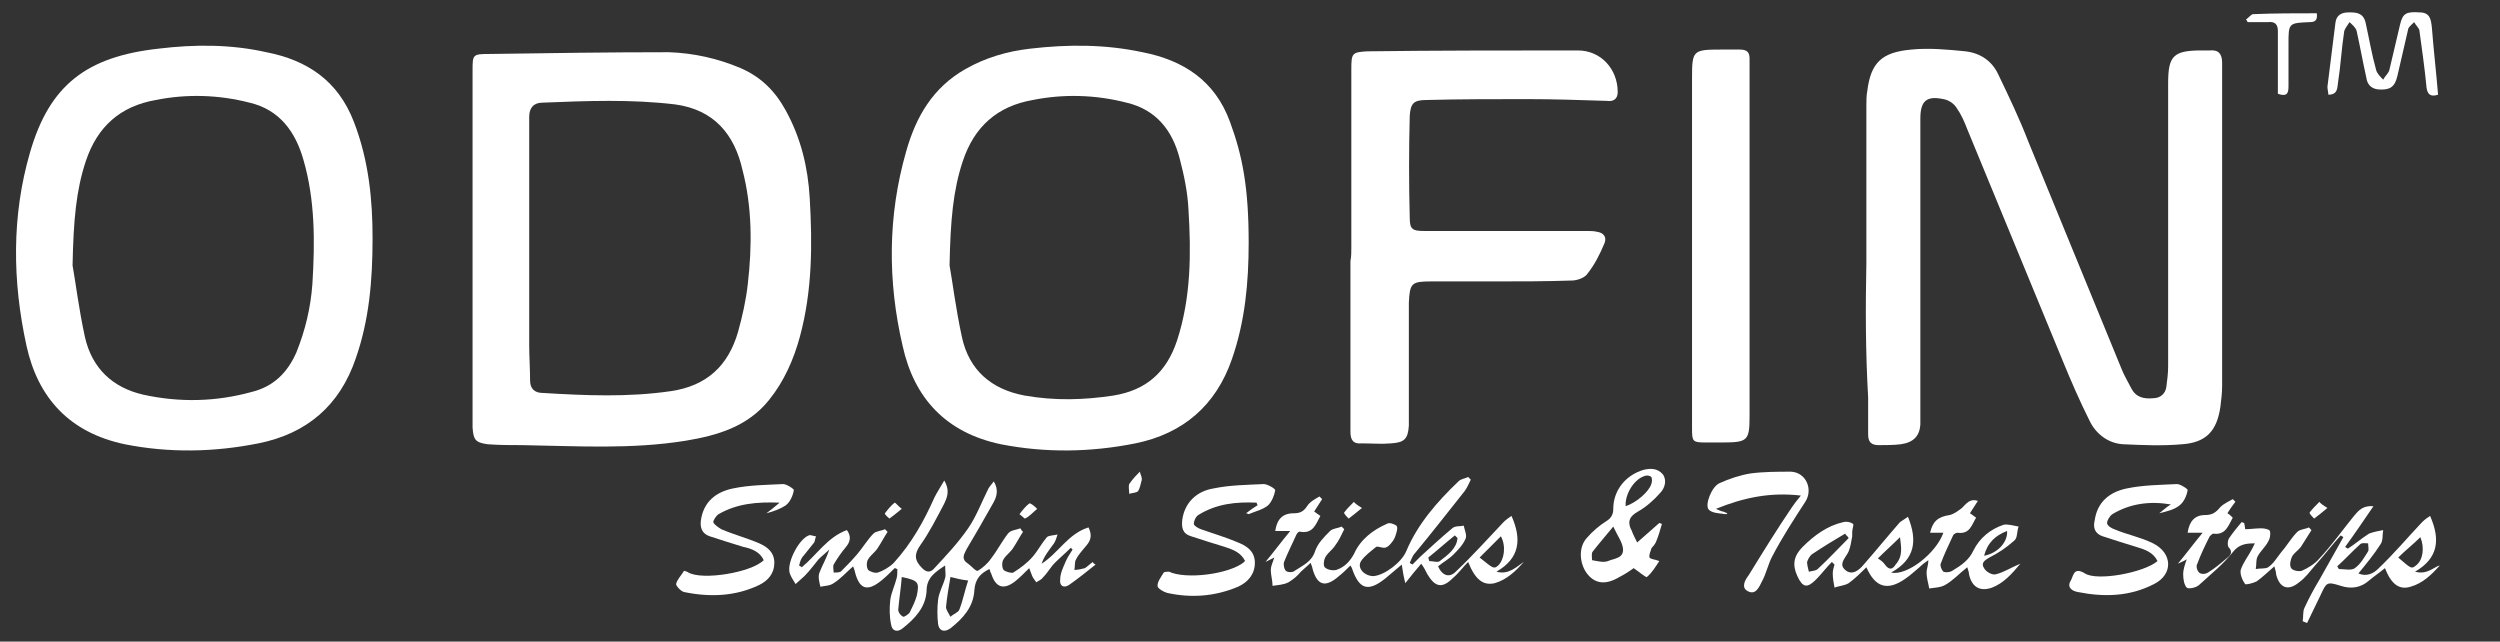
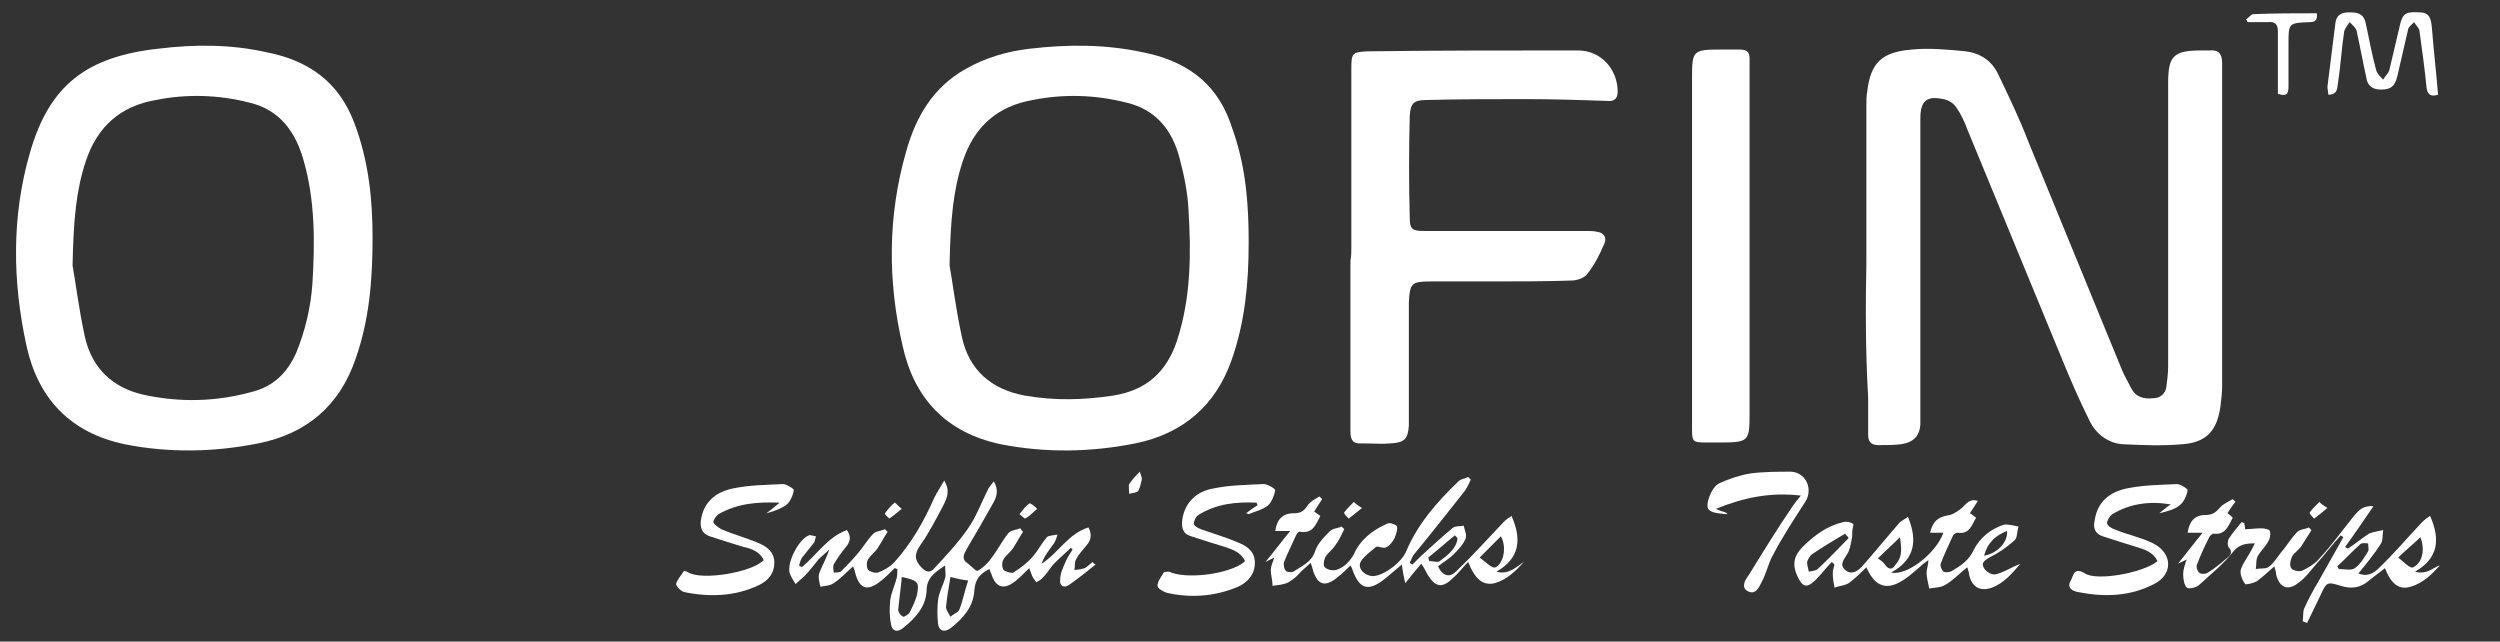
<svg xmlns="http://www.w3.org/2000/svg" version="1.1" id="Ebene_1" x="0px" y="0px" viewBox="0 0 282.5 72.5" style="enable-background:new 0 0 282.5 72.5;" xml:space="preserve">
  <rect x="0" y="0" width="282.5" height="72.5" fill="#333333" stroke="none" />
  <style type="text/css">
	.st0{fill:#FFFFFF;}
</style>
  <path class="st0" d="M210.9,29.7c0-5.9,0-11.8,0-17.7c0-0.6,0-1.2,0.1-1.7c0.4-3.2,1.6-4.4,5-4.7c2-0.2,4.1,0,6.1,0.2  c1.7,0.2,3,1.1,3.7,2.6c1.2,2.5,2.4,5,3.4,7.6c3.5,8.5,7,17.1,10.5,25.6c0.3,0.8,0.8,1.6,1.2,2.4c0.5,0.9,1.4,1.1,2.4,1  c0.8,0,1.4-0.5,1.5-1.3s0.2-1.5,0.2-2.3c0-10.7,0-21.3,0-32c0-3.1,0.6-3.7,3.8-3.7c0.3,0,0.6,0,0.9,0c1-0.1,1.4,0.4,1.4,1.4  c0,12.2,0,24.3,0,36.5c0,0.8-0.1,1.6-0.2,2.4c-0.4,2.7-1.6,4-4.3,4.2c-2.2,0.2-4.5,0.1-6.7,0c-1.7-0.1-3.1-1.2-3.8-2.7  c-1.1-2.2-2.1-4.5-3-6.7c-3.6-8.7-7.2-17.5-10.8-26.2c-0.3-0.8-0.7-1.7-1.2-2.4c-0.3-0.5-0.9-0.9-1.5-1c-1.9-0.4-2.6,0.2-2.6,2.2  c0,11,0,22.1,0,33.1c0,0.5,0,1,0,1.5c-0.1,1.3-0.8,2-2.2,2.2c-0.8,0.1-1.7,0.1-2.5,0.1s-1.2-0.3-1.2-1.2c0-1.4,0-2.8,0-4.2  C210.8,39.7,210.8,34.7,210.9,29.7L210.9,29.7z" />
  <path class="st0" d="M152.7,28c0-6.7,0-13.5,0-20.2c0-1.8,0.1-1.9,1.8-2c7.9-0.1,15.9-0.1,23.8-0.1c2.6,0,4.5,2.1,4.5,4.7  c0,0.8-0.5,1.1-1.2,1c-3-0.1-6.1-0.2-9.1-0.2c-3.8,0-7.5,0-11.3,0.1c-1.5,0-1.8,0.4-1.9,1.8c-0.1,3.8-0.1,7.7,0,11.5  c0,1.3,0.3,1.5,1.6,1.5c6.1,0,12.3,0,18.4,0c0.4,0,0.8,0,1.2,0.1c0.7,0.1,1.1,0.6,0.8,1.3c-0.5,1.2-1.1,2.4-1.9,3.4  c-0.3,0.5-1.2,0.8-1.8,0.8c-2.9,0.1-5.9,0.1-8.8,0.1c-2.4,0-4.7,0-7.1,0c-2.2,0-2.4,0.2-2.5,2.4c0,3.2,0,6.3,0,9.5  c0,1.5,0,2.9,0,4.4c-0.1,1.5-0.5,1.9-2,2c-1.1,0.1-2.2,0-3.3,0c-1,0.1-1.3-0.4-1.3-1.3c0-6.4,0-12.8,0-19.3  C152.7,29,152.7,28.5,152.7,28z" />
  <path class="st0" d="M191.2,28.1c0-6.4,0-12.8,0-19.3c0-3.1,0.1-3.2,3.3-3.2c0.7,0,1.4,0,2.1,0c0.8,0,1.1,0.3,1.1,1c0,0.3,0,0.7,0,1  c0,13.1,0,26.3,0,39.4c0,2.8-0.2,3-3.1,3c-0.6,0-1.2,0-1.9,0c-1.4,0-1.5-0.1-1.5-1.5C191.2,41.8,191.2,35,191.2,28.1z" />
  <path class="st0" d="M86.6,58c0.4-0.3,0.8-0.6,1.5-1.2c-2.6-0.1-4.8,0.1-6.9,1.3c-0.3,0.2-0.6,0.7-0.6,0.9c0.1,0.3,0.6,0.6,0.9,0.8  c1.4,0.6,2.9,1,4.3,1.6c0.9,0.4,1.7,1,1.7,2.2c0,1.2-0.7,2-1.7,2.5c-2.7,1.3-5.6,1.4-8.5,0.8c-0.4-0.1-0.9-0.7-0.9-0.9  c0.1-0.5,0.6-1,0.9-1.5c0,0,0.4,0.1,0.5,0.2c1.6,0.9,7.1,0,8.5-1.4C85.9,62.4,85,62,84,61.8c-1.3-0.4-2.6-0.8-3.8-1.2  c-0.9-0.3-1.1-1-1-1.8c0.3-2.1,1.7-3.2,3.6-3.6c1.9-0.4,3.8-0.4,5.7-0.5c0.4,0,1.3,0.6,1.2,0.7c-0.1,0.6-0.4,1.3-0.9,1.7  C88.2,57.5,87.4,57.8,86.6,58C86.6,58.1,86.6,58,86.6,58z" />
  <path class="st0" d="M140.8,58c0.4-0.3,0.8-0.6,1.3-0.9c0-0.1-0.1-0.2-0.1-0.3c-2.3-0.1-4.5,0.1-6.6,1.4c-0.3,0.2-0.5,0.7-0.5,1  c0,0.2,0.5,0.5,0.8,0.6c1.4,0.5,2.8,0.9,4.2,1.5c1,0.4,1.9,1,1.9,2.3c0,1.3-0.8,2.2-1.9,2.7c-2.6,1.1-5.3,1.3-8,0.7  c-0.4-0.1-1.1-0.5-1.1-0.8c0-0.5,0.4-1,0.7-1.5c0.1-0.1,0.5-0.1,0.6-0.1c1.9,0.9,6.8,0.3,8.5-1.1c0,0,0-0.1,0.1-0.1  c-0.5-1-1.4-1.3-2.3-1.6c-1.3-0.4-2.6-0.8-3.8-1.2c-1-0.3-1.1-1-1-1.9c0.3-2,1.7-3.2,3.5-3.5c1.9-0.4,3.8-0.4,5.7-0.5  c0.4,0,1.3,0.5,1.3,0.7c-0.1,0.6-0.4,1.3-0.8,1.7c-0.6,0.5-1.5,0.7-2.2,1C140.9,58,140.9,58,140.8,58z" />
  <path class="st0" d="M243.8,63.4c-0.5-1-1.4-1.3-2.4-1.6c-1.3-0.4-2.6-0.8-3.8-1.2c-0.9-0.3-1.1-1-0.9-1.8c0.3-2.1,1.7-3.2,3.6-3.6  c1.9-0.4,3.8-0.4,5.7-0.5c0.4,0,1.3,0.6,1.2,0.7c-0.1,0.6-0.4,1.3-0.9,1.7c-0.6,0.5-1.5,0.7-2.3,0.9c0.4-0.3,0.8-0.7,1.3-1  c-2.4-0.4-4.6-0.1-6.6,1.1c-0.3,0.2-0.6,0.7-0.6,1s0.5,0.6,0.8,0.7c1.4,0.6,3,0.9,4.4,1.6c2.2,1.1,2.3,3.5,0.1,4.6  c-2.7,1.4-5.6,1.5-8.6,0.9c-0.6-0.1-1.3-0.5-0.8-1.3c0.3-0.5,0.3-1.6,1.6-0.8C237,65.7,242.3,64.7,243.8,63.4z" />
  <path class="st0" d="M203.5,56c-3.4-0.4-6.4,0.2-9.6,1.5c0.5,0.2,0.6,0.3,0.8,0.3c0.2,0.1,0.3,0.1,0.5,0.2c-0.1,0.1-0.1,0.1-0.2,0.1  c-0.7-0.1-1.5-0.1-1.9-0.5c-0.5-0.5,0.3-2.6,1.2-3c1.1-0.5,2.3-0.9,3.5-1.1c1.5-0.2,3.1-0.2,4.6-0.2c1.7,0.1,2.5,2,1.6,3.4  c-1.3,2-2.6,4-3.7,6.1c-0.5,0.9-0.7,2-1.2,2.9c-0.3,0.6-0.7,1.6-1.6,1.1c-0.8-0.4-0.3-1.3,0.1-1.8c1.6-2.6,3.2-5.2,4.9-7.7  C202.7,57,203,56.6,203.5,56z" />
  <path class="st0" d="M275.5,10.7c-0.9,0.3-1.2-0.1-1.3-0.8c-0.2-2.1-0.5-4.2-0.8-6.4c0-0.3-0.4-0.6-0.6-1c-0.3,0.3-0.7,0.6-0.7,0.9  c-0.4,1.7-0.8,3.5-1.2,5.2c-0.3,1.3-0.9,1.6-2.2,1.5c-0.8-0.1-1.2-0.6-1.3-1.3c-0.4-1.8-0.7-3.5-1.1-5.3c-0.1-0.4-0.5-0.7-0.8-1  c-0.2,0.3-0.5,0.7-0.6,1c-0.3,1.9-0.4,3.9-0.7,5.8c-0.1,0.6,0,1.4-1.1,1.4c0-0.3-0.1-0.6-0.1-0.9c0.3-2.4,0.6-4.8,0.9-7.2  c0.1-0.9,0.7-1.2,1.5-1.2s1.6,0,1.9,1.1c0.4,1.8,0.7,3.6,1.2,5.4c0.1,0.4,0.5,0.8,0.8,1.1c0.2-0.4,0.6-0.7,0.7-1.1  c0.4-1.7,0.8-3.4,1.2-5.1c0.3-1.3,0.7-1.5,2.2-1.4c1.2,0,1.3,0.8,1.4,1.7C275,5.7,275.3,8.2,275.5,10.7z" />
  <path class="st0" d="M261.8,1.5c0.1,0.8-0.2,1-0.8,1c-2.4,0.1-2.4,0.1-2.4,2.5c0,1.6,0,3.2,0,4.8c0,0.9-0.3,1.1-1.2,0.8  c0-1.9,0-3.9,0-5.8c0-0.4,0-0.9,0-1.3c0-0.7-0.3-1.1-1.1-1c-0.8,0-1.5,0-2.3,0c-0.1-0.1-0.1-0.2-0.2-0.3c0.3-0.2,0.6-0.6,0.8-0.6  C257.1,1.5,259.4,1.5,261.8,1.5z" />
  <path class="st0" d="M128.8,53.3c0.1,0.4,0.3,0.7,0.2,1c-0.1,0.4-0.2,0.9-0.4,1.2c-0.2,0.2-0.7,0.2-1,0.3c0-0.4-0.1-0.8,0-1.1  C128,54.1,128.5,53.6,128.8,53.3z" />
  <path class="st0" d="M153.9,57.4c-0.6,0.5-1.1,0.9-1.5,1.2c-0.2-0.2-0.6-0.6-0.5-0.7c0.3-0.4,0.7-0.8,1.1-1.2  C153,56.8,153.4,57.1,153.9,57.4z" />
  <path class="st0" d="M263,57.4c-0.6,0.5-1.1,0.9-1.5,1.2c-0.2-0.2-0.6-0.6-0.5-0.7c0.3-0.4,0.7-0.8,1.1-1.2  C262.1,56.8,262.5,57.1,263,57.4z" />
  <path class="st0" d="M101.9,57.5c-0.6,0.5-1,0.8-1.4,1.1c0,0-0.6-0.5-0.5-0.6c0.3-0.4,0.7-0.9,1.1-1.2  C101.2,56.8,101.5,57.2,101.9,57.5z" />
  <path class="st0" d="M117.2,57.5c-0.6,0.5-0.9,0.9-1.4,1.1l-0.6-0.5c0.3-0.4,0.7-0.9,1.1-1.2C116.4,56.8,116.8,57.1,117.2,57.5z" />
-   <path class="st0" d="M91.5,22.4c-0.2-3.5-1-6.8-2.7-9.9c-1.2-2.2-2.8-3.8-5.1-4.8c-2.6-1.1-5.3-1.7-8.1-1.8C68.8,5.9,62,6,55.2,6.1  c-1.8,0-1.8,0.1-1.8,1.9c0,6.6,0,13.3,0,19.9c0,6.4,0,12.8,0,19.3c0,0.4,0,0.7,0,1.1c0.1,1.4,0.3,1.7,1.7,1.9  c1.3,0.1,2.6,0.1,3.9,0.1c6.2,0.1,12.3,0.5,18.5-0.5c3.6-0.6,7-1.6,9.4-4.6c1.7-2.1,2.8-4.6,3.5-7.2C91.8,32.8,91.8,27.6,91.5,22.4z   M84.5,32.1c-0.2,1.8-0.6,3.6-1.1,5.4c-1.1,3.8-3.5,6.1-7.6,6.7c-4.8,0.7-9.6,0.5-14.5,0.2c-0.9,0-1.4-0.5-1.4-1.4  c0-1.3-0.1-2.7-0.1-4c0-3.7,0-7.4,0-11.1c0-4.5,0-8.9,0-13.4c0-0.4,0-0.9,0-1.3c0-1,0.5-1.6,1.5-1.6c5-0.2,10-0.4,15,0.2  c4.4,0.6,6.7,3.4,7.6,7.4C85,23.4,85,27.8,84.5,32.1z" />
  <path class="st0" d="M40,13.8c-1.8-4.7-5.3-7-9.9-7.9C26.1,5,22,5,17.9,5.5C9.8,6.4,5.6,9.6,3.4,17.2c-2.1,7.2-2,14.6-0.4,21.9  c1.3,5.9,4.9,9.8,11.1,11.1c5,1,10.1,0.9,15.1-0.1c5.5-1.1,9.2-4.3,11-9.6c1.5-4.3,1.9-8.7,1.9-13.6C42.1,22.7,41.7,18.2,40,13.8z   M35.3,32.1c-0.2,2.7-0.8,5.2-1.8,7.7c-1,2.3-2.6,3.9-5.1,4.5c-4,1.1-8.1,1.2-12.2,0.3c-3.5-0.8-5.8-3-6.6-6.5  c-0.7-3.2-1.1-6.5-1.4-8.1c0.1-5.1,0.4-8.5,1.5-11.8c1.3-3.9,3.9-6.2,7.9-6.9c3.5-0.7,7.1-0.6,10.6,0.3c3.4,0.8,5.2,3.3,6.1,6.5  C35.6,22.6,35.6,27.3,35.3,32.1z" />
  <path class="st0" d="M139,13.8c-1.7-4.7-5.3-7-9.9-7.9c-4.2-0.9-8.4-0.9-12.7-0.4c-2.6,0.3-5,1-7.3,2.3c-3.7,2.1-5.6,5.4-6.7,9.3  c-2.1,7.3-2.1,14.7-0.4,22c1.3,5.9,4.9,9.8,11.1,11.1c5.1,1,10.2,0.9,15.2-0.1c5.4-1.1,9.1-4.3,10.9-9.5c1.5-4.3,1.9-8.7,1.9-13.2  C141.1,21.2,140.4,17.6,139,13.8z M133,38.5c-1.2,3.6-3.5,5.6-7.2,6.2c-3.3,0.5-6.6,0.6-10,0c-3.8-0.7-6.3-2.9-7.1-6.6  c-0.7-3.2-1.1-6.5-1.4-8.1c0.1-5.1,0.4-8.5,1.5-11.8c1.3-3.9,3.9-6.2,7.9-6.9c3.5-0.7,7.1-0.6,10.6,0.3c3.4,0.8,5.2,3.2,6,6.3  c0.5,1.9,0.9,3.8,1,5.8C134.6,28.6,134.6,33.6,133,38.5z" />
  <path class="st0" d="M123.5,63.5c-0.3,0.2-0.6,0.5-0.9,0.7c-0.4,0.1-0.8,0.2-1.2,0.2c0.1-0.4,0-0.9,0.2-1.2c0.3-0.6,0.8-1.1,1.2-1.6  c0.5-0.6,0.6-1.2,0.2-2c-2.3,0.7-3.4,2.9-5.3,4.1c0.3-0.9,0.9-1.6,1.4-2.3c0.2-0.3,0.3-0.7,0.4-1c-0.4,0.1-1,0.1-1.2,0.3  c-0.6,0.7-1,1.5-1.6,2.2s-1.4,1.3-2.2,1.8c-0.2,0.1-0.9-0.1-1.1-0.3c-0.2-0.3-0.2-0.9,0-1.2c0.3-0.5,0.8-0.8,1.1-1.3  c0.4-0.6,0.7-1.2,1.1-1.8c-0.1-0.1-0.2-0.2-0.3-0.4c-0.5,0.2-1.1,0.2-1.4,0.6c-0.7,0.9-1.2,1.9-1.9,2.8c-0.4,0.6-1,1.1-1.5,1.4  c-0.2,0.1-0.7-0.5-1.1-0.8c-0.8-0.5-0.5-1-0.2-1.6c1-1.7,2-3.4,3-5.2c0.4-0.7,0.7-1.5,0.1-2.5c-0.3,0.4-0.6,0.7-0.7,1  c-0.7,1.4-1.3,3-2.2,4.3c-1.1,1.6-2.5,3.1-3.9,4.6c-0.4,0.4-0.8,0.4-1.3-0.1c-0.9-0.9-0.9-1.6-0.2-2.6c1-1.4,1.8-3,2.6-4.5  c0.4-0.8,0.8-1.6,0.1-2.8c-0.4,0.7-0.8,1.3-1.1,1.9c-1.2,2.7-2.6,5.2-4.6,7.4c-0.5,0.5-1.2,0.9-1.8,1.1c-0.3,0.1-0.9-0.1-1.1-0.3  c-0.2-0.3-0.2-0.9,0-1.2c0.3-0.5,0.8-0.8,1.1-1.3c0.4-0.6,0.7-1.2,1.1-1.8c-0.1-0.1-0.2-0.2-0.3-0.3c-0.4,0.2-1,0.2-1.3,0.5  c-0.7,0.7-1.2,1.6-1.9,2.4c-0.6,0.7-1.2,1.3-1.8,1.9c-0.2,0.1-0.5,0.1-0.8,0.1c0-0.3-0.1-0.7,0-0.9c0.4-0.7,0.9-1.4,1.4-2  s0.6-1.2,0.1-1.9c-2.2,0.8-3.4,2.8-5.1,4.2c-0.1-0.1-0.2-0.1-0.3-0.2c0.1-0.4,0.2-0.8,0.5-1.1c0.4-0.5,0.8-1,1.2-1.5  c0.1-0.2,0.1-0.4,0.2-0.7c-0.3,0-0.6-0.2-0.8-0.1c-1.1,0.4-2.4,2.9-2.2,4.1c0.1,0.5,0.4,0.9,0.7,1.4c0.3-0.3,0.7-0.6,1-0.9  c0.6-0.6,1.1-1.3,1.6-1.9c0.4-0.4,0.8-0.7,1.2-1.1c-0.3,1-0.8,1.8-1.1,2.6c-0.2,0.5,0,1.1,0.1,1.6c0.5-0.1,1.1-0.1,1.5-0.4  c0.8-0.5,1.4-1.2,2.2-1.9c0.1,0.3,0.2,0.5,0.2,0.6c0.5,2,1.4,2.3,3,1c0.5-0.4,1-0.9,1.5-1.4c0.1,0,0.2,0.1,0.3,0.1  c0,0.4,0,0.8-0.1,1.1c-0.2,0.8-0.6,1.6-0.7,2.4c-0.1,0.9-0.1,1.9,0.1,2.8c0.1,0.7,0.7,0.9,1.3,0.4c1.4-1.1,2.6-2.4,2.7-4.2  c0-1.5,0.9-2.1,2.1-2.9c0,0.6,0.1,1.1,0,1.4c-0.2,0.8-0.7,1.6-0.8,2.5c-0.1,0.9-0.1,1.8,0,2.7c0.1,0.8,0.7,1,1.4,0.5  c1.4-1.1,2.6-2.4,2.7-4.3c0.1-1.3,0.7-1.9,1.7-2.4c0.1,0.2,0.1,0.4,0.2,0.5c0.5,1.6,1.4,1.9,2.7,0.9c0.5-0.4,1-0.9,1.6-1.5  c0.1,0.3,0.2,0.5,0.3,0.8c0.1,0.3,0.3,0.5,0.5,0.8c0.3-0.2,0.6-0.3,0.8-0.6c0.5-0.5,0.8-1.1,1.3-1.6c0.6-0.6,1.2-1.1,1.8-1.7  c0.1,0.1,0.1,0.1,0.2,0.2c-0.3,0.5-0.6,0.9-0.8,1.4c-0.3,0.7-0.6,1.3-0.6,2c-0.1,0.7,0.4,1,1,0.6c1-0.7,2-1.5,3-2.3  C123.6,63.7,123.5,63.6,123.5,63.5z M103.6,67.3c-0.2,0.7-0.5,1.3-0.8,1.9c-0.1,0.2-0.6,0.5-0.7,0.5c-0.3-0.1-0.6-0.5-0.6-0.8  c0.1-1.2,0.3-2.4,0.4-3.7C103.8,65.6,103.9,65.8,103.6,67.3z M108.4,68.9c-0.1,0.3-0.7,0.5-1,0.8c-0.2-0.4-0.5-0.8-0.5-1.1  c0.1-1.1,0.3-2.2,0.5-3.4c0.8,0.2,1.2,0.3,2,0.4C109,66.8,108.8,67.9,108.4,68.9z" />
  <path class="st0" d="M169.1,64.6c2.6-1.5,2.9-3.6,1.7-6.3c-0.3,0.2-0.6,0.4-0.9,0.7c-1.8,1.9-3.5,3.8-5.4,5.6  c-0.7,0.7-1.5,0.5-2-0.6c0.6-0.5,1.2-0.8,1.7-1.3s1.1-1.1,1.4-1.8c0.2-0.4-0.1-1-0.2-1.5c-0.4,0.1-1,0-1.3,0.3  c-1.2,1-2.4,2.1-3.6,3.2c-0.3,0.3-0.6,0.6-0.9,0.9c-0.1-0.1-0.2-0.1-0.3-0.2c0.2-0.4,0.3-0.8,0.6-1.1c1.9-2.3,3.7-4.6,5.6-7  c0.3-0.4,0.5-0.9,0.7-1.3c-0.1-0.1-0.2-0.2-0.3-0.3c-0.4,0.2-0.8,0.2-1.1,0.5c-2.4,2.3-4.6,4.8-5.9,7.9c-0.5,1.2-2.4,2.7-3.7,2.8  c-1,0-1.9-0.9-1.4-1.7c0.4-0.6,1.1-1.1,1.7-1.6c0.2-0.1,0.6,0.1,0.9,0.1c0.2,0,0.4-0.1,0.6-0.3c0.3-0.3,0.6-0.7,0.7-1.1  c0.1-0.3,0.3-0.9,0.1-1.1c-0.3-0.2-0.8-0.4-1.1-0.2c-1.6,0.7-3,1.8-3.7,3.4c-0.5,0.9-1.1,1.5-2,1.8c-0.4,0.1-1,0-1.3-0.3  c-0.2-0.2-0.1-0.9,0.1-1.2c0.3-0.5,0.8-0.8,1.1-1.3c0.4-0.5,0.7-1.2,1-1.8c-0.1-0.1-0.2-0.2-0.3-0.3c-0.4,0.2-1,0.2-1.3,0.5  c-0.7,0.7-1.4,1.4-1.7,2.3c-0.4,1.2-1.4,1.6-2.3,2.2c-0.2,0.2-0.8,0.2-1,0s-0.3-0.7-0.2-1c0.4-1,0.9-2,1.4-3.1  c0.1-0.2,0.3-0.4,0.5-0.3c1.4,0.2,1.7-0.9,2.2-1.8c-0.3-0.2-0.4-0.3-0.7-0.5c0.3-0.5,0.6-0.9,0.9-1.4c-0.1-0.1-0.2-0.2-0.3-0.3  c-0.5,0.3-1.1,0.6-1.4,1.1c-0.4,0.6-0.8,0.8-1.5,0.8c-1.3,0-1.9,0.7-2.1,2c0.5,0,0.9,0,1.7,0c-1,1.2-1.8,2.3-2.8,3.5  c0.4-0.2,0.6-0.3,1-0.5c-0.2,0.6-0.4,1-0.4,1.4c0,0.6,0.2,1.2,0.2,1.8c0.6-0.1,1.2-0.1,1.8-0.4c0.5-0.3,1-0.7,1.4-1.2  c0.3-0.3,0.7-0.6,1.1-1c0.1,0.3,0.2,0.5,0.2,0.6c0.5,1.9,1.4,2.3,3,0.9c0.5-0.4,0.9-0.8,1.3-1.2c0.1,0.2,0.2,0.3,0.2,0.4  c0.8,2.3,1.8,2.6,3.7,1.1c0.6-0.5,1.2-1,1.9-1.6c0.1,0.7,0.2,1.3,0.4,2.1c0.7-0.9,1.2-1.5,1.8-2.2c0.3,0.4,0.5,0.8,0.7,1.2  c0.9,1.5,1.7,1.6,2.9,0.4c0.6-0.5,1.1-1.2,1.7-1.8c0.8,2,1.7,2.7,3,2.4c1.4-0.4,2.4-1.4,3.3-2.4C171.4,64,170.5,65,169.1,64.6z   M161.5,63.4c0-0.1-0.1-0.3-0.1-0.4c1-0.8,2-1.7,3-2.5c0.1,0.1,0.2,0.2,0.3,0.3c-0.1,1.2-1.1,1.9-2,2.6  C162.5,63.6,161.9,63.4,161.5,63.4z M167.2,63c0.8-0.8,1.6-1.6,2.4-2.4c0.6,1.1,0.4,2.6-0.3,3.3C168.8,64.3,168.8,64.3,167.2,63z" />
  <path class="st0" d="M272.9,64.6c2.6-1.5,2.9-3.6,1.7-6.3c-0.3,0.2-0.6,0.4-0.9,0.7c-1.7,1.8-3.2,3.6-5,5.3  c-0.5,0.5-1.3,0.9-2.2,0.5c0.9-1.1,1.8-2.2,2.5-3.3c0.3-0.4,0.2-1.1,0.3-1.6c-0.5,0.1-1.1,0.2-1.6,0.4c-0.8,0.5-1.6,1.2-2.4,1.7  c-0.1-0.1-0.2-0.1-0.3-0.2c1.1-1.5,2.1-3,3.2-4.6c-1.2-0.1-1.7,0.5-2.2,1.1c-1.3,1.6-2.5,3.3-3.9,4.8c-0.5,0.6-1.3,1.1-2,1.4  c-0.3,0.1-1,0-1.2-0.3c-0.2-0.3-0.1-0.9,0.1-1.3c0.2-0.4,0.7-0.7,1-1.1c0.4-0.6,0.8-1.3,1.2-1.9c-0.1-0.1-0.2-0.2-0.3-0.3  c-0.4,0.2-1,0.2-1.3,0.5c-0.7,0.7-1.2,1.6-1.9,2.4c-0.4,0.5-0.8,1.2-1.4,1.6c-0.3,0.2-0.9,0.1-1.4,0.2c0.1-0.5,0-1,0.2-1.4  c0.3-0.6,0.9-1.1,1.2-1.7c0.2-0.3,0.3-0.8,0.2-1.2c-0.1-0.2-0.6-0.3-1-0.3c-0.6,0-1.2,0.1-1.8,0.1c0-0.3-0.1-0.5-0.1-0.7  c-0.1,0-0.2-0.1-0.3-0.1c-0.5,0.6-1,1.2-1.4,1.8c-0.2,0.3-0.2,0.8-0.1,1c0.6,0.6,0.2,1-0.2,1.3c-0.7,0.6-1.3,1.1-2.1,1.6  c-0.3,0.2-0.8,0.2-1,0s-0.4-0.7-0.2-1c0.4-1.1,0.9-2.1,1.4-3.1c0.1-0.1,0.3-0.3,0.4-0.3c1.4,0.2,1.7-0.9,2.2-1.8  c-0.2-0.2-0.4-0.4-0.6-0.5c0.3-0.5,0.6-0.9,0.9-1.3c-0.1-0.1-0.2-0.2-0.3-0.3c-0.5,0.3-1,0.5-1.4,0.9c-0.5,0.6-0.9,0.9-1.7,0.9  c-1.2,0-1.8,0.7-2,2c0.5,0,1,0,1.7,0c-1,1.2-1.8,2.3-2.8,3.5c0.4-0.2,0.7-0.3,1-0.5c-0.2,0.6-0.4,1.1-0.4,1.7c0,0.5,0.1,1.2,0.4,1.5  c0.2,0.2,1.1,0,1.4-0.3c1.3-1.2,2.7-2.3,3.8-3.7c0.7-0.9,1.5-1,2.5-1c-0.1,0.2-0.2,0.4-0.3,0.6c-0.4,0.8-1,1.5-1.3,2.4  c-0.1,0.5,0.2,1.2,0.5,1.6c0.1,0.1,0.9-0.1,1.3-0.3c0.7-0.5,1.3-1.1,2-1.7c0.1,0.4,0.2,0.6,0.2,0.9c0.4,1.6,1.4,1.9,2.6,0.9  c0.7-0.5,1.2-1.2,1.8-1.9c1-1.1,1.9-2.3,2.9-3.4c0.1,0.1,0.2,0.1,0.3,0.2c-0.9,1.6-1.8,3.2-2.7,4.8c-0.6,1-1.2,2.1-1.7,3.2  c-0.2,0.4-0.1,1-0.2,1.5c0.2,0.1,0.3,0.1,0.5,0.2c0.5-1,1-2.1,1.5-3.1c0.7-1.5,0.7-1.6,2.3-1.1c1.2,0.4,2.3,0.2,3.2-0.6  c0.6-0.5,1.2-0.9,1.8-1.4c0.7,1.8,1.6,2.5,2.9,2.1c1.4-0.4,2.4-1.4,3.3-2.4C275.1,64,274.3,65,272.9,64.6z M266.1,64.2  c-0.4,0.3-1.2,0.1-1.8,0.1c-0.1-0.1-0.1-0.2-0.2-0.3c0.9-0.8,1.7-1.7,2.6-2.5c0.2-0.2,0.6-0.1,0.9-0.1c0,0.3,0.1,0.7,0,0.9  C267.2,62.9,266.8,63.7,266.1,64.2z M271,63c0.8-0.8,1.7-1.5,2.5-2.3c0.5,1.2,0.3,2.6-0.5,3.2C272.5,64.3,272.5,64.3,271,63z" />
  <path class="st0" d="M225.5,64.9c-0.4,0.1-1.1-0.3-1.3-0.7c-0.4-0.6,0.1-0.9,0.6-1.2c1-0.5,1.9-1.1,2.8-1.9c0.4-0.3,0.3-1.1,0.5-1.6  c-0.6-0.1-1.2-0.3-1.7-0.2c-1.5,0.5-2.7,1.5-3.4,2.9c-0.5,1.1-1.4,1.7-2.4,2.3c-0.3,0.2-0.8,0.2-1,0.1c-0.2-0.2-0.4-0.7-0.3-0.9  c0.4-1.1,0.9-2.1,1.4-3.2c0.1-0.2,0.4-0.3,0.5-0.3c1.4,0.2,1.6-0.9,2.1-1.7c-0.3-0.2-0.5-0.4-0.7-0.5c0.3-0.5,0.6-0.9,0.9-1.4  c-0.9-0.3-1.3,0.3-1.8,0.8c-0.4,0.3-0.9,0.7-1.4,0.8c-1.3,0.2-1.9,0.7-2.2,2c0.5,0,1,0,1.5,0c-0.8,2.3-4.1,4.9-5.9,4.5  c2.7-1.5,3-3.6,1.9-6.3c-0.3,0.2-0.6,0.4-0.9,0.6c-1.4,1.6-2.7,3.2-4.1,4.8c-0.5,0.6-1.3,1.3-2.1,0.6c-0.8-0.7,0.1-1.4,0.4-2.1  c0.2-0.5,0.3-1.1,0.4-1.7c0-0.2,0-0.3,0-0.5c0-0.3,0.2-0.8,0.1-0.9c-0.3-0.2-0.7-0.3-1.1-0.2c-1.8,0.4-3.3,1.5-4.6,2.8  c-1,1-1.2,2-0.6,3.3c0.6,1.3,1.1,1.4,2.1,0.4c0.6-0.6,1.2-1.4,1.8-2c0.1,0.1,0.2,0.2,0.3,0.3c-0.1,0.3-0.2,0.7-0.2,1  c0,0.5,0.1,1.1,0.2,1.6c0.5-0.2,1.1-0.2,1.6-0.5c0.7-0.5,1.4-1.2,2-1.8c1,2.3,2.4,2.7,4.4,1.3c0.6-0.4,1.1-0.9,1.6-1.3  c0.3-0.3,0.7-0.6,1-0.8c0,0.6-0.2,1-0.2,1.4c0,0.6,0.2,1.2,0.3,1.8c0.6-0.1,1.3-0.1,1.8-0.4c0.9-0.5,1.6-1.3,2.5-2  c0.1,0.3,0.2,0.6,0.2,0.8c0.3,1.4,1.2,2,2.6,1.5c1.3-0.5,2.2-1.5,3.2-2.7C227.3,64.1,226.4,64.7,225.5,64.9z M226.8,60  c0.1,1.2-1,2.5-2.6,2.8C224.6,61.3,225.5,60.5,226.8,60z M205.4,64.3c-0.2,0.2-0.6,0.2-1,0.3c-0.1-0.4-0.2-0.8-0.2-1.1  c0.1-0.3,0.3-0.7,0.6-0.9c1.2-0.8,2.5-1.6,3.7-2.3c0.1,0.2,0.3,0.3,0.4,0.5C207.8,61.9,206.6,63.2,205.4,64.3z M213,63.8  c-0.2-0.3-0.5-0.5-0.8-0.7c0.8-0.8,1.7-1.6,2.5-2.4c0.1,1,0.4,2.1-0.5,3.1C213.9,64.3,213.5,64.5,213,63.8z" />
-   <path class="st0" d="M187.1,61.3c0.3-0.7,0.5-1.4,0.7-2.1c-0.1,0-0.2-0.1-0.3-0.1c-0.8,0.7-1.6,1.4-2.5,2.2c-0.3-0.6-0.5-1-0.6-1.3  c-0.5-0.9-0.4-1.6,0.7-2.2c0.9-0.5,1.8-1.3,2.5-2.1c0.5-0.5,0.8-1.4,0.3-2.1c-0.6-0.7-1.4-0.7-2.2-0.5c-2,0.6-3.4,2.3-3.4,4.4  c0,0.7-0.3,1.1-0.8,1.4c-0.8,0.5-1.6,1.2-2.2,1.9c-1,1.1-0.8,3,0.1,4.1c0.9,1.1,2.1,1.2,3.6,0.3c0.6-0.3,1.2-0.7,1.6-1  c0.6,0.4,1.4,1.1,1.5,1c0.6-0.5,1-1.2,1.4-1.8c-0.5-0.2-1-0.2-1.1-0.4s0.1-0.7,0.2-1C186.6,61.9,186.9,61.7,187.1,61.3z M181.7,63.4  c-0.5,0.2-1.2,0-1.8-0.1c0-0.4-0.1-0.8,0.1-1c0.7-0.9,1.4-1.7,2.3-2.8c0.5,1.1,1,1.7,1.1,2.5C183.5,63.1,182.4,63.1,181.7,63.4z   M185.8,53.8c0.2-0.1,0.6-0.1,0.8,0.1c0.1,0.2,0.1,0.5,0,0.8c-0.3,0.9-1.7,2.1-2.9,2.5C183.6,55.9,184.6,54.2,185.8,53.8z" />
</svg>